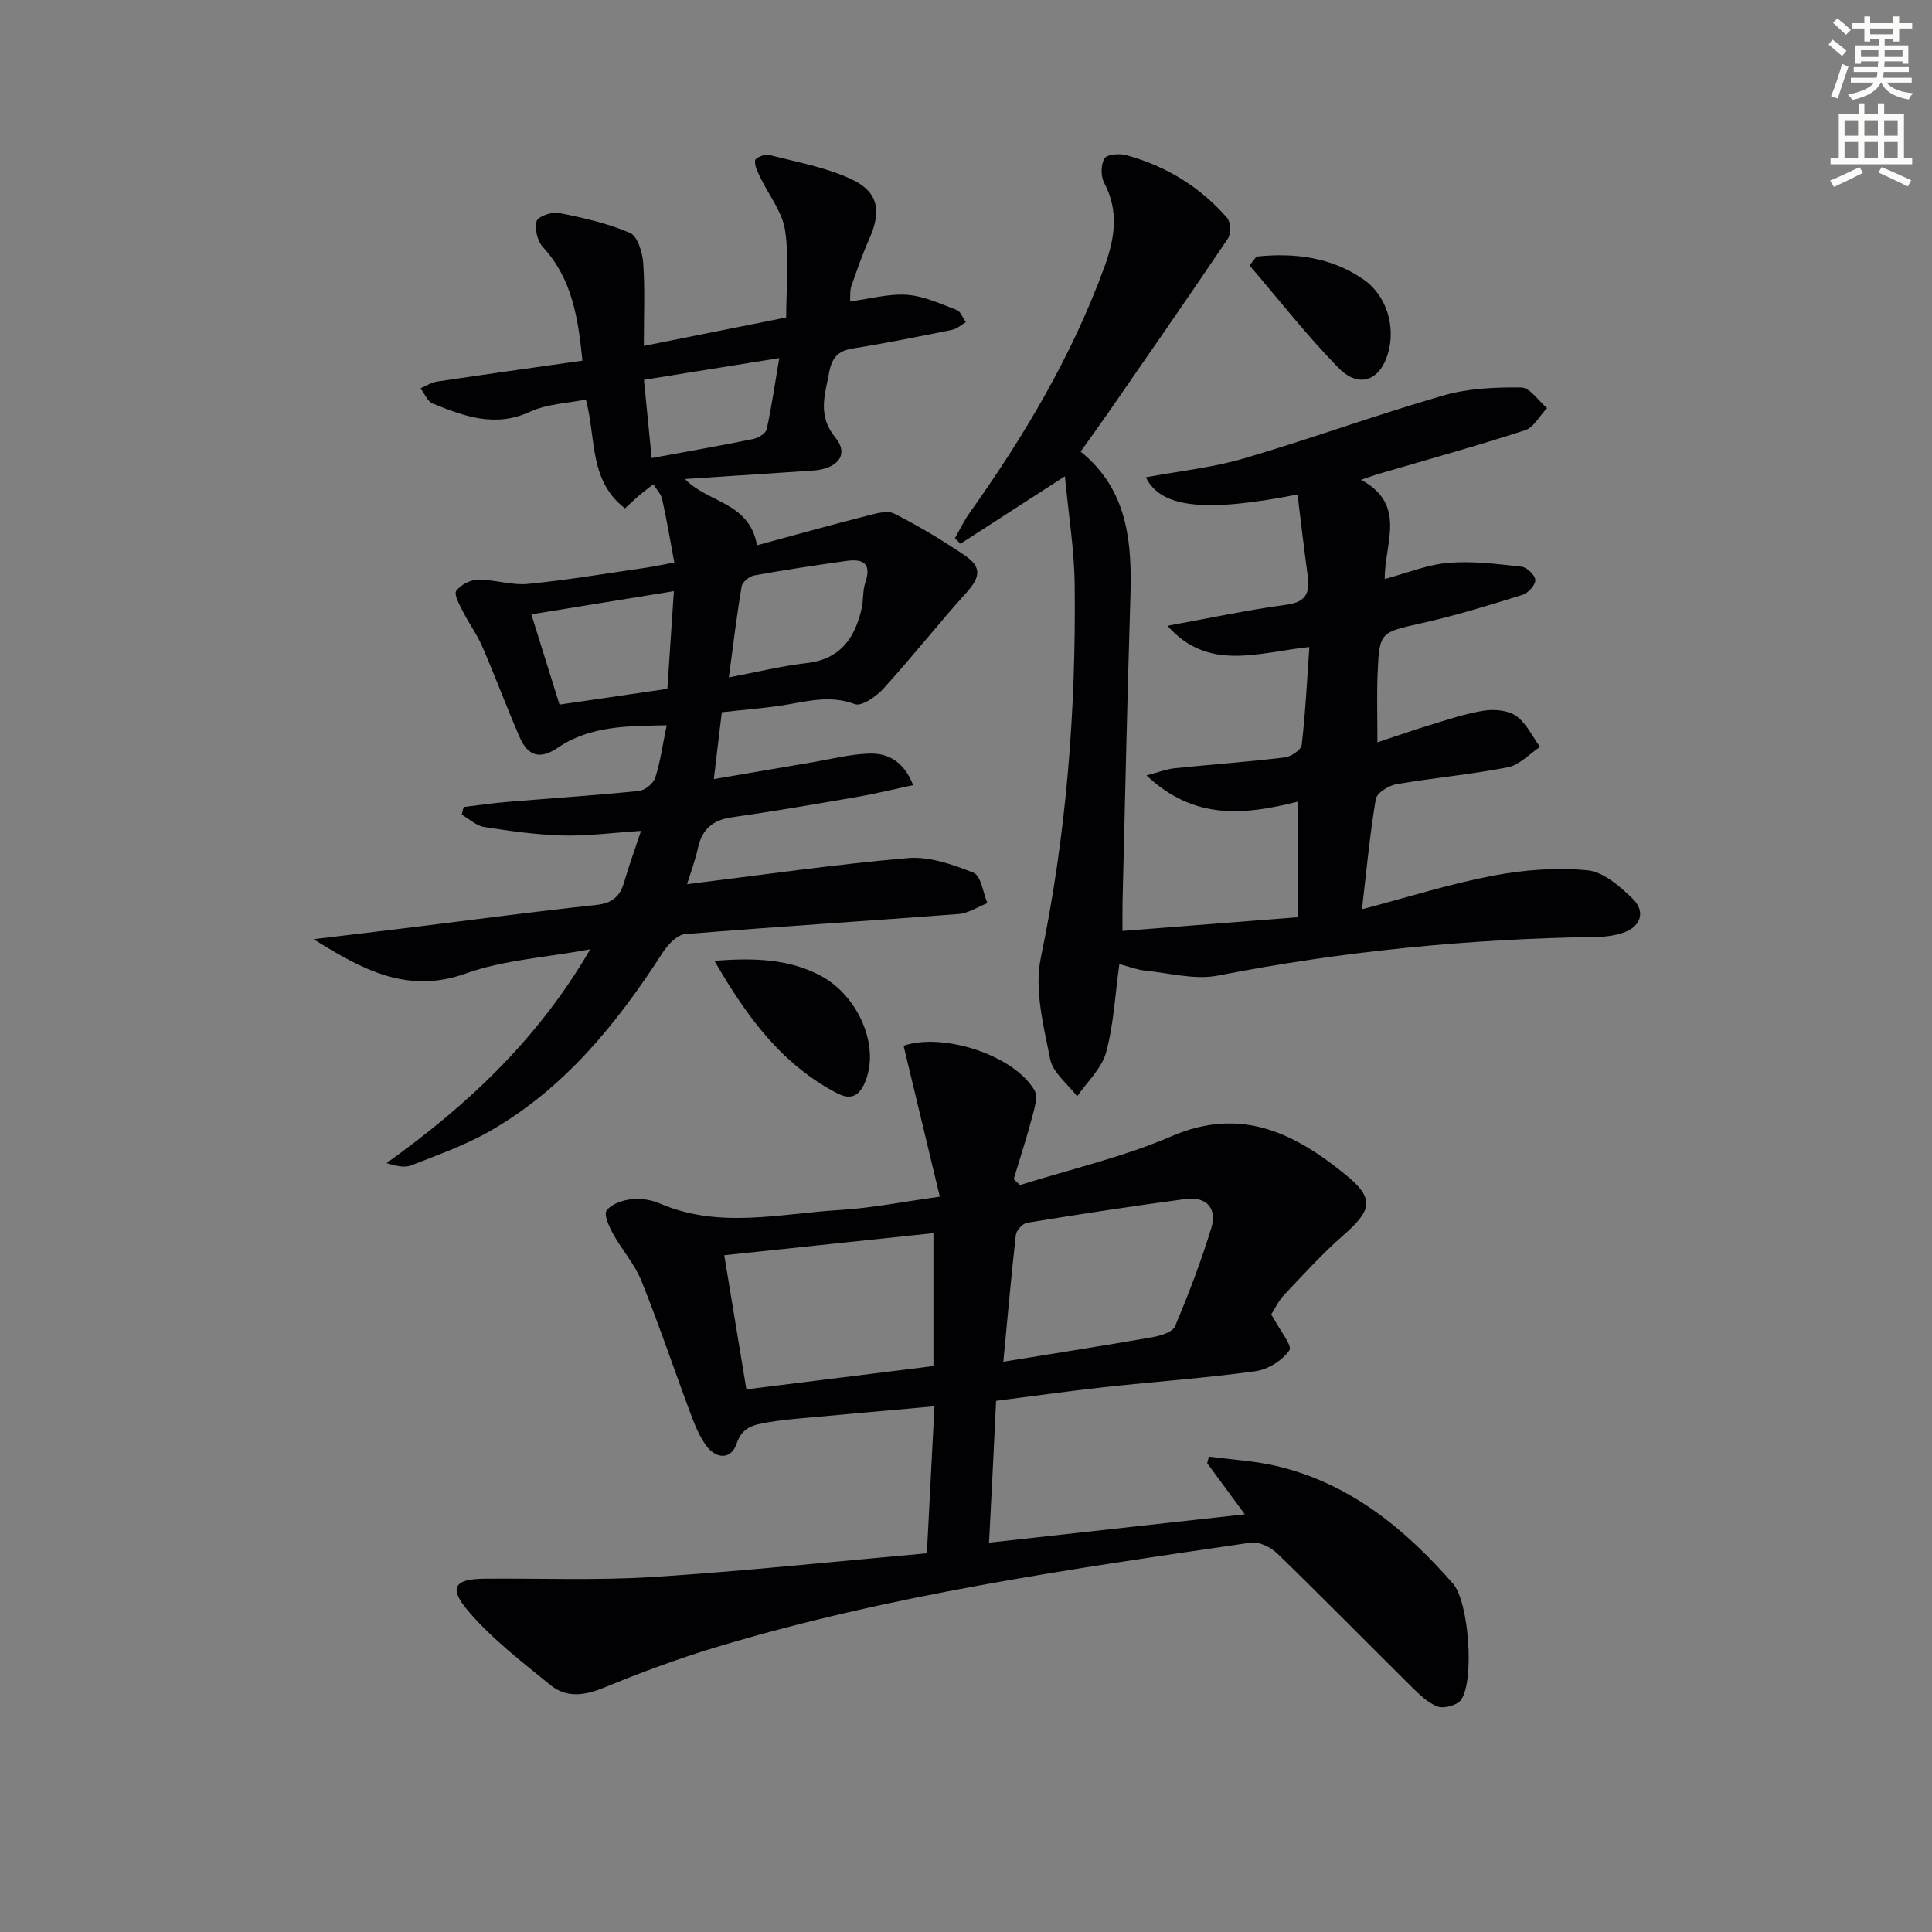
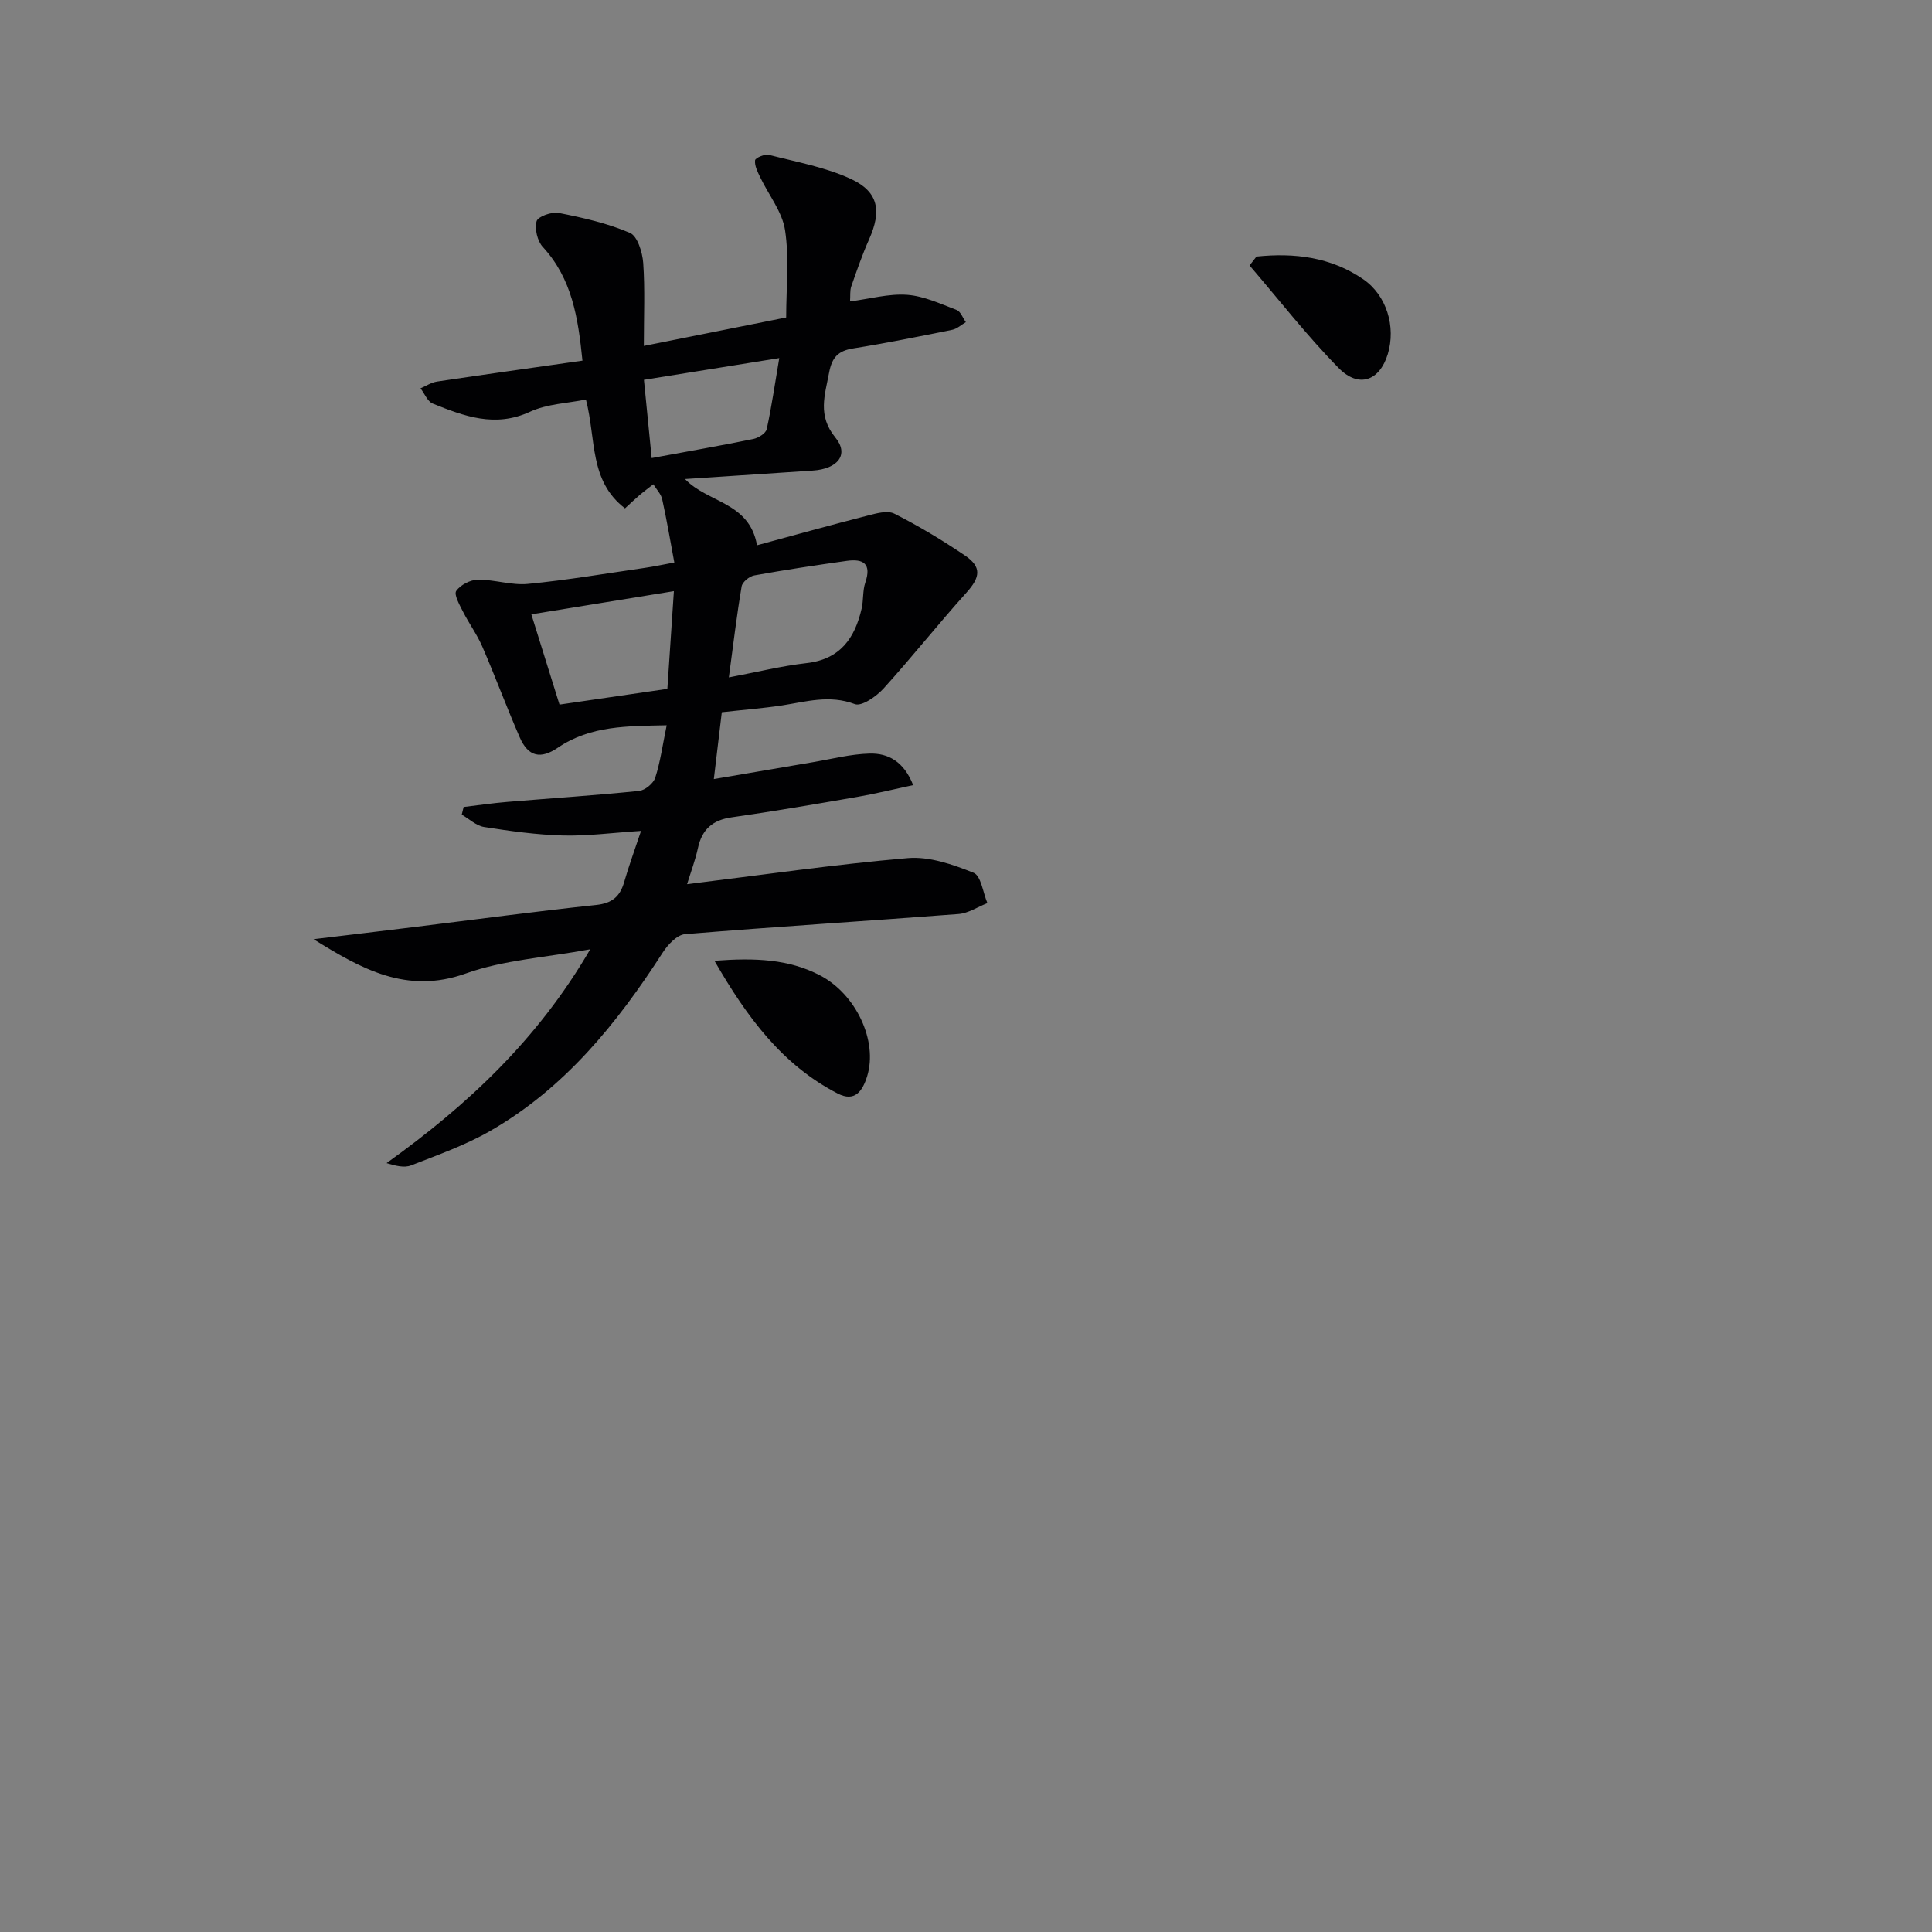
<svg xmlns="http://www.w3.org/2000/svg" enable-background="new 0 0 400 400" viewBox="0 0 400 400">
  <rect x="0" y="0" width="400" height="400" fill="#808080" stroke="none" />
-   <path d="m378.6 9.2.8-1c.9.7 1.9 1.4 2.9 2.3l-.9 1.1c-1.1-.9-2-1.7-2.8-2.4zm.5 10.7c.9-2.1 1.6-4.3 2.3-6.7.4.2.8.4 1.3.6-.7 2.1-1.5 4.3-2.2 6.6zm.4-15.2.9-.9c1 .8 2 1.6 2.8 2.4l-1 1c-1-.9-1.9-1.8-2.7-2.5zm12.5-1.3h1.2v1.4h2.7v1.1h-2.7v2.7h-1.2v-.5h-1.8v1.3h4.9v3.8h-1.2v-.5h-3.7c0 .4-.1.9-.1 1.2h5.1v1h-5.2c0 .5-.1.9-.2 1.2h6v1h-5.2c1.1 1.3 2.9 2 5.5 2.2-.4.4-.7.8-.9 1.3-2.9-.5-4.8-1.6-5.7-3.5h-.1c-.8 1.7-2.7 2.9-5.9 3.6-.2-.4-.6-.8-.9-1.1 2.8-.6 4.6-1.4 5.4-2.5h-4.8v-1h5.3c.1-.3.2-.7.2-1.2h-4.9v-1h5c0-.4 0-.8.1-1.2h-3.6v.5h-1.2v-3.8h4.9v-1.3h-1.8v.5h-1.2v-2.7h-2.6v-1.1h2.6v-1.4h1.2v1.4h4.7v-1.4zm-6.7 8.4h3.6c0-.4 0-.9 0-1.4h-3.6zm1.9-4.7h4.7v-1.2h-4.7zm6.7 3.3h-3.7v1.4h3.7z" fill="#fcfbfa" />
-   <path d="m384.7 21.4h1.3v2.2h2.8v-2.2h1.3v2.2h4.1v9.1h1.7v1.3h-16.9v-1.3h1.7v-9.1h4.1v-2.2zm.3 13.2.7 1.2c-1.8.9-3.8 1.9-6 2.9-.2-.4-.5-.8-.8-1.3 2.4-1 4.4-2 6.1-2.8zm-3.1-6.5h2.8v-3.2h-2.8zm0 4.6h2.8v-3.3h-2.8zm4.1-4.6h2.8v-3.2h-2.8zm0 4.6h2.8v-3.3h-2.8zm3.6 1.9c2.1.9 4.1 1.8 6.1 2.7l-.7 1.3c-2.2-1.1-4.2-2-6.1-2.9zm3.3-9.7h-2.8v3.2h2.8zm-2.8 7.8h2.8v-3.3h-2.8z" fill="#fcfbfa" />
  <g fill="#010103">
-     <path d="m204.77 319.39c17.96-1.99 34.94-3.87 52.96-5.87-2.87-3.89-5.33-7.24-7.8-10.58.12-.46.25-.91.37-1.37 4.74.64 9.57.89 14.2 2 15.04 3.61 26.4 12.96 36.32 24.29 3.28 3.75 4.5 19.95 1.69 24.06-.77 1.12-3.52 1.88-4.86 1.4-2.06-.75-3.84-2.55-5.48-4.17-9.24-9.14-18.34-18.42-27.67-27.47-1.35-1.31-3.79-2.55-5.51-2.3-37.29 5.46-74.63 10.76-110.84 21.69-7.77 2.35-15.43 5.18-22.94 8.28-4.04 1.67-7.86 2.29-11.23-.46-5.99-4.89-12.27-9.67-17.19-15.53-3.98-4.73-2.6-6.46 3.56-6.51 11.66-.1 23.35.39 34.97-.36 18.71-1.2 37.36-3.19 56.58-4.9.54-10.51 1.04-20.18 1.57-30.43-9.28.83-18 1.6-26.7 2.4-2.64.24-5.3.47-7.91.94-2.7.49-5.17.87-6.36 4.4-1.11 3.31-4.16 3.22-6.22.49-1.46-1.94-2.41-4.34-3.28-6.65-3.43-9.17-6.55-18.47-10.2-27.55-1.39-3.47-4.04-6.41-5.87-9.73-.82-1.49-1.96-3.98-1.33-4.84.99-1.35 3.29-2.13 5.12-2.34 1.91-.22 4.1.12 5.87.88 12.29 5.32 24.88 2.1 37.35 1.35 6.4-.38 12.75-1.66 20.64-2.75-2.6-10.86-5.05-21.04-7.5-31.25 8.02-2.78 22.7 1.83 27.07 9.17.77 1.29.06 3.68-.41 5.45-1.15 4.37-2.56 8.66-3.86 12.99.43.41.86.83 1.29 1.24 10.51-3.31 21.37-5.79 31.43-10.13 14.4-6.22 25.53-.55 36.04 8.02 6.04 4.93 5.38 7.34-.53 12.51-4.36 3.81-8.26 8.14-12.26 12.35-1.12 1.18-1.83 2.74-2.67 4.04.31.49.5.76.65 1.04 1.14 2.2 3.78 5.43 3.12 6.38-1.46 2.11-4.45 3.98-7.04 4.33-10.36 1.42-20.81 2.15-31.22 3.29-7.4.81-14.77 1.86-22.46 2.84-.45 9.71-.93 19.11-1.46 29.36zm-11.51-36.56c0-9.32 0-18.37 0-27.52-14.61 1.54-28.88 3.05-43.31 4.57 1.47 8.93 2.94 17.86 4.58 27.77 12.87-1.6 25.66-3.19 38.73-4.82zm14.47-.9c11-1.79 20.95-3.34 30.88-5.08 1.68-.3 4.15-1.03 4.66-2.24 2.82-6.68 5.41-13.48 7.53-20.4 1.24-4.05-1.06-6.53-5.31-5.97-10.97 1.45-21.91 3.14-32.84 4.92-.92.15-2.22 1.57-2.33 2.52-.95 8.35-1.68 16.73-2.59 26.25z" />
    <path d="m149.44 147.46c-.5 4.2-.98 8.27-1.65 13.84 7.35-1.26 13.94-2.39 20.53-3.5 3.9-.66 7.8-1.68 11.73-1.78 3.8-.1 7.07 1.6 9.01 6.53-4.03.86-7.77 1.78-11.56 2.44-8.66 1.5-17.32 2.99-26.01 4.23-3.98.56-6.15 2.5-6.99 6.36-.55 2.53-1.48 4.98-2.25 7.48 15.49-1.9 30.56-4.1 45.7-5.4 4.46-.38 9.33 1.32 13.62 3.04 1.55.62 1.94 4.1 2.86 6.28-1.99.78-3.94 2.1-5.98 2.26-18.88 1.45-37.77 2.61-56.64 4.17-1.65.14-3.55 2.18-4.6 3.81-9.48 14.7-20.32 28.1-35.74 36.94-5.13 2.94-10.82 4.96-16.36 7.12-1.42.56-3.25.08-5.08-.47 16.69-11.96 31.28-25.54 42.17-44.27-9.3 1.72-17.94 2.21-25.76 5.01-12.26 4.39-21.69-.99-31.53-7.1 6.96-.84 13.93-1.66 20.89-2.52 12.53-1.54 25.04-3.23 37.59-4.56 3.33-.35 4.97-1.73 5.84-4.76.95-3.3 2.14-6.53 3.49-10.58-6.04.39-11.13 1.09-16.2.95-5.44-.15-10.89-.91-16.29-1.76-1.64-.26-3.09-1.67-4.63-2.56.13-.53.26-1.05.39-1.58 3.01-.36 6-.8 9.02-1.05 9.1-.76 18.22-1.35 27.31-2.28 1.23-.13 2.96-1.55 3.34-2.74 1.06-3.28 1.52-6.75 2.37-10.85-8.07.18-15.75.03-22.53 4.64-3.54 2.41-6.13 1.92-7.9-2.15-2.7-6.2-5.05-12.56-7.74-18.77-1.1-2.54-2.78-4.82-4.03-7.3-.69-1.37-1.89-3.49-1.37-4.24.87-1.25 2.92-2.3 4.48-2.32 3.45-.04 6.97 1.2 10.36.87 8.08-.78 16.1-2.15 24.14-3.31 1.95-.28 3.87-.7 6.17-1.12-.83-4.45-1.56-8.8-2.51-13.1-.25-1.11-1.21-2.07-1.84-3.1-.95.75-1.93 1.47-2.86 2.26-.97.83-1.89 1.71-3 2.73-7.45-5.72-5.94-14.23-8.09-22.53-3.78.77-8.04.89-11.6 2.54-7.23 3.33-13.63.91-20.11-1.7-1.09-.44-1.7-2.08-2.54-3.16 1.14-.48 2.24-1.22 3.43-1.4 9.97-1.49 19.95-2.88 30.1-4.33-.9-8.87-2.14-16.95-8.2-23.53-1.14-1.23-1.73-3.78-1.29-5.35.28-.97 3.15-1.99 4.6-1.7 5.01.99 10.08 2.13 14.73 4.13 1.55.67 2.58 4.01 2.74 6.22.38 5.45.13 10.94.13 17.18 9.93-1.98 19.55-3.91 29.47-5.89 0-6.16.65-12.23-.23-18.06-.58-3.83-3.41-7.32-5.16-10.99-.53-1.11-1.18-2.38-1.05-3.49.06-.51 2.02-1.34 2.88-1.12 5.73 1.47 11.7 2.54 17 5 5.71 2.65 6.33 6.65 3.73 12.47-1.41 3.17-2.55 6.47-3.69 9.75-.31.89-.17 1.93-.26 3.12 4.1-.53 8-1.64 11.81-1.37 3.48.25 6.9 1.86 10.25 3.13.84.32 1.29 1.66 1.92 2.53-.93.54-1.81 1.38-2.81 1.58-6.83 1.38-13.66 2.76-20.53 3.86-3.11.5-4.38 1.85-4.97 5-.88 4.69-2.44 8.88 1.29 13.44 2.89 3.53.53 6.51-4.7 6.85-8.61.56-17.22 1.14-26.43 1.75 4.71 4.95 13.33 4.72 14.91 13.71 7.6-2.06 15.19-4.17 22.82-6.12 1.82-.47 4.17-1.15 5.62-.42 5.03 2.54 9.89 5.47 14.57 8.63 3.58 2.41 3.22 4.53.35 7.72-5.86 6.5-11.29 13.38-17.17 19.86-1.48 1.63-4.52 3.75-5.93 3.22-5.24-1.98-10.06-.51-15.07.27-4.04.61-8.15.92-12.48 1.41zm-33.6-1.58c7.56-1.11 14.7-2.15 22.33-3.26.45-6.75.89-13.41 1.35-20.23-10.12 1.65-19.63 3.19-29.51 4.8 1.98 6.36 3.88 12.46 5.83 18.69zm35.06-5.63c5.81-1.1 10.91-2.37 16.09-2.96 6.96-.79 9.99-5.15 11.4-11.28.41-1.77.19-3.71.76-5.39 1.33-3.88-.37-4.98-3.82-4.5-6.4.9-12.79 1.86-19.15 3.01-1.02.18-2.48 1.36-2.63 2.27-1.02 5.99-1.73 12.03-2.65 18.85zm10.44-66.11c-9.94 1.6-18.85 3.03-28.02 4.5.56 5.67 1.07 10.84 1.6 16.2 7.48-1.38 14.29-2.57 21.05-3.95 1.05-.22 2.58-1.17 2.77-2.03 1.01-4.61 1.68-9.31 2.6-14.72z" />
-     <path d="m285.18 153.69c4.18-1.38 7.58-2.59 11.04-3.63 3.65-1.1 7.29-2.36 11.04-2.93 2.16-.33 4.99-.08 6.66 1.11 2.1 1.49 3.33 4.21 4.93 6.4-2.21 1.46-4.27 3.75-6.67 4.22-7.64 1.5-15.44 2.18-23.12 3.51-1.59.28-4.01 1.81-4.22 3.08-1.23 7.31-1.91 14.72-2.86 22.81 9.5-2.5 18.19-5.26 27.08-6.95 6.39-1.22 13.12-1.74 19.57-1.13 3.33.31 6.78 3.33 9.41 5.9 2.82 2.76 1.58 5.96-2.23 7.12-1.56.48-3.25.75-4.88.77-26.48.39-52.72 2.91-78.75 8.01-4.77.93-10.03-.51-15.05-1.02-1.77-.18-3.49-.86-5.38-1.35-.88 6.34-1.17 12.49-2.75 18.29-.91 3.32-3.92 6.07-5.98 9.08-1.94-2.55-5.03-4.87-5.59-7.69-1.37-6.89-3.32-14.39-1.94-20.99 5.32-25.54 7.3-51.29 7.01-77.26-.08-7.22-1.26-14.42-2.02-22.43-7.9 5.1-14.76 9.54-21.63 13.97-.38-.38-.77-.76-1.15-1.14 1-1.75 1.86-3.59 3.02-5.22 11.33-15.91 21.24-32.58 27.96-51.02 2.13-5.85 3.03-11.48-.07-17.34-.73-1.37-.7-3.79.07-5.07.51-.85 3.1-1.05 4.52-.66 8.2 2.24 15.26 6.55 20.85 12.97.76.87.84 3.29.18 4.28-8.14 12.1-16.47 24.07-24.77 36.06-1.79 2.59-3.64 5.13-5.73 8.06 9.9 7.99 10.66 18.95 10.3 30.38-.65 20.95-1.1 41.91-1.62 62.87-.04 1.78-.01 3.57-.01 5.99 12.46-.97 24.28-1.9 36.33-2.84 0-8.09 0-15.68 0-23.93-10.81 2.7-21.36 4.02-31.36-5.43 2.52-.66 4.15-1.31 5.82-1.48 7.59-.79 15.21-1.33 22.78-2.24 1.31-.16 3.41-1.55 3.53-2.56.77-6.54 1.09-13.13 1.59-20.3-10.56 1.09-20.86 5.21-29.39-4.4 8.61-1.56 16.61-3.28 24.7-4.37 4.14-.56 4.81-2.59 4.34-6.05-.76-5.58-1.41-11.17-2.1-16.76-19.16 3.77-28.32 2.78-31.4-3.56 6.81-1.27 13.74-1.98 20.31-3.91 13.84-4.06 27.42-9.03 41.28-13.03 5.13-1.48 10.74-1.72 16.12-1.66 1.8.02 3.57 2.77 5.35 4.27-1.51 1.58-2.74 4-4.56 4.59-10.09 3.28-20.33 6.11-30.52 9.1-.77.23-1.53.52-3.42 1.16 9.59 5.2 4.8 13.17 4.9 20.53 4.63-1.23 8.85-2.98 13.19-3.34 5.01-.41 10.14.24 15.18.8 1.09.12 2.8 1.82 2.8 2.79 0 1.05-1.49 2.68-2.65 3.04-6.96 2.16-13.94 4.32-21.04 5.9-8.29 1.85-8.6 1.79-8.95 10.13-.2 4.42-.05 8.91-.05 14.5z" />
    <path d="m147.92 198.92c8.5-.65 15.37-.33 21.8 2.99 7.53 3.89 12.07 13.64 9.81 20.92-.95 3.06-2.54 5.4-6.1 3.57-11.47-5.93-18.74-15.73-25.51-27.48z" />
    <path d="m260.14 53.12c7.82-.81 15.37.08 22.1 4.69 4.84 3.32 6.82 9.83 5.08 15.53-1.68 5.49-5.98 7.11-10.15 2.87-6.57-6.68-12.35-14.13-18.46-21.25.48-.61.95-1.22 1.43-1.84z" />
  </g>
</svg>